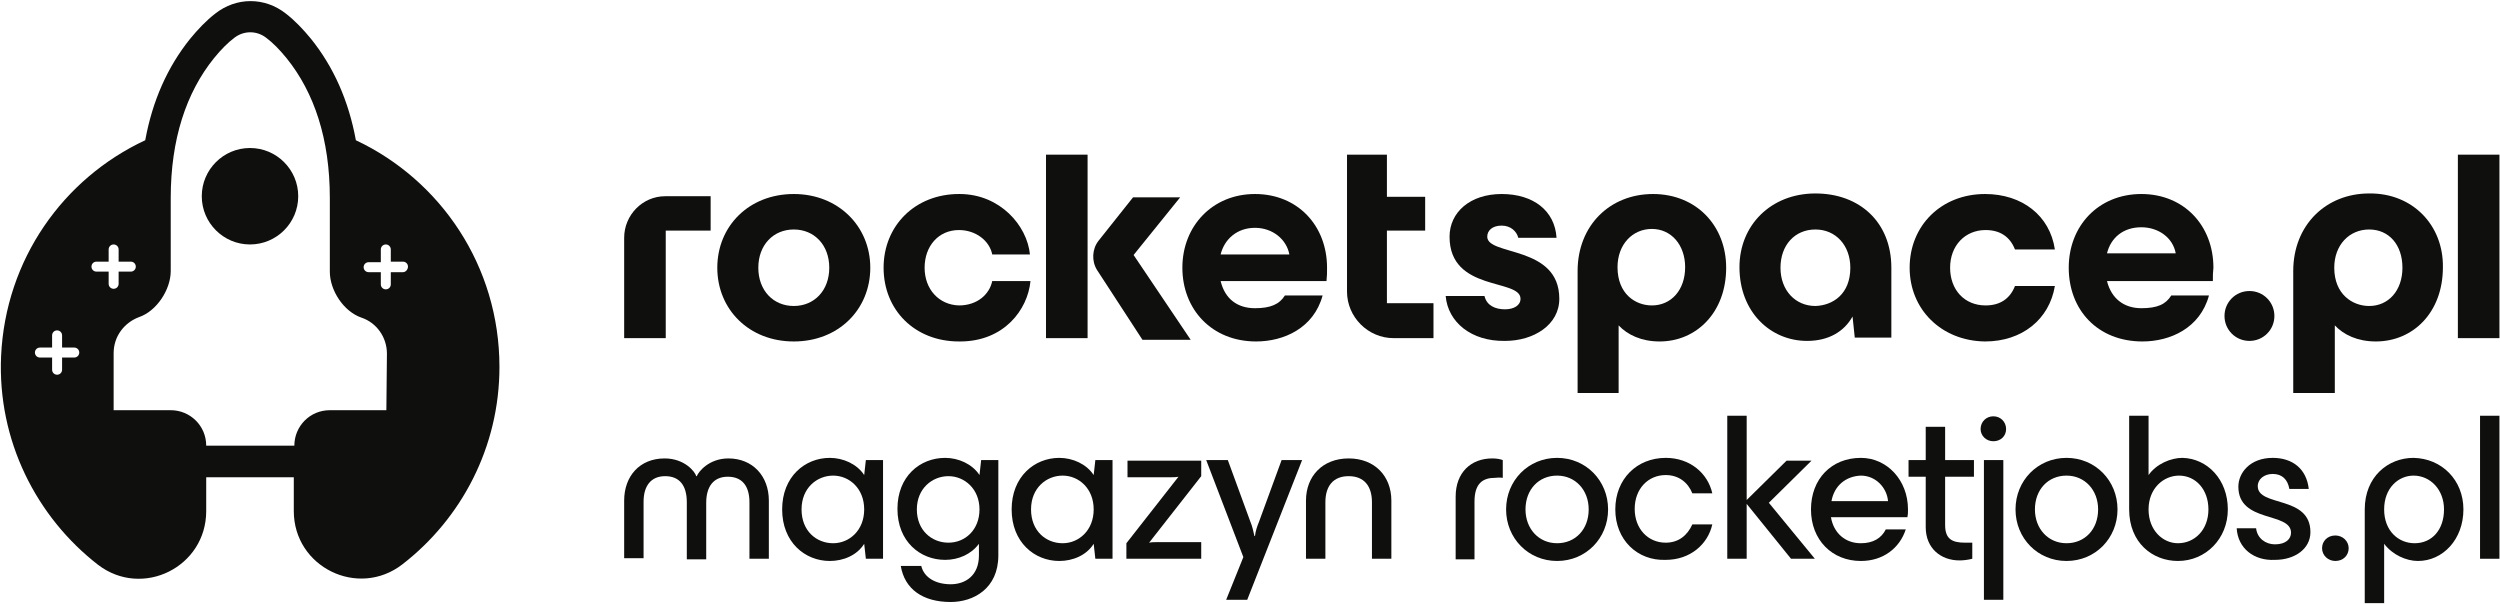
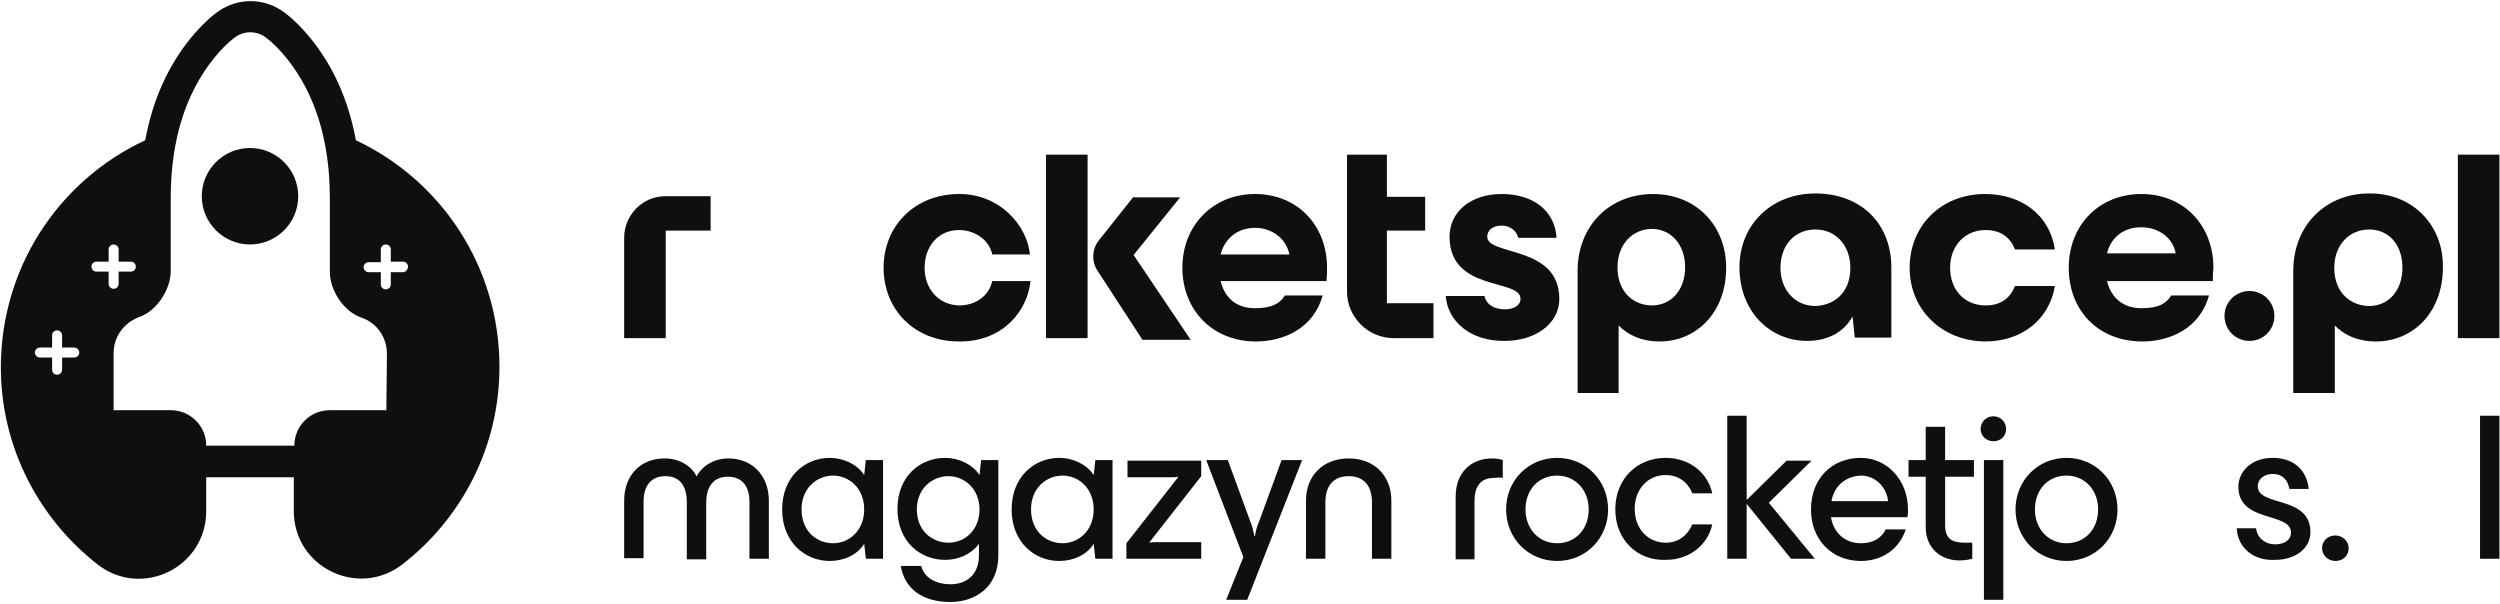
<svg xmlns="http://www.w3.org/2000/svg" version="1.1" id="Layer_1" x="0px" y="0px" viewBox="0 0 451 109" style="enable-background:new 0 0 451 109;" xml:space="preserve">
  <style type="text/css">
	.st0{fill-rule:evenodd;clip-rule:evenodd;fill:#0F0F0E;}
	.st1{fill:#0F0F0E;}
</style>
  <g>
    <g>
      <g>
-         <path class="st0" d="M143.2,35c-8.1,0-13.8,5.8-13.8,13.3s5.7,13.3,13.8,13.3s13.8-5.8,13.8-13.3S151.2,35,143.2,35z M143.2,55.2     c-3.7,0-6.4-2.8-6.4-6.9s2.7-6.9,6.4-6.9c3.7,0,6.4,2.8,6.4,6.9S146.9,55.2,143.2,55.2z" />
        <path class="st0" d="M188.7,27.9V61h7.5V27.9H188.7z" />
        <path class="st0" d="M212.9,35.6h-8.5l-6.2,7.8c-1.2,1.5-1.3,3.7-0.3,5.3l8.2,12.6h8.7l-10.3-15.3L212.9,35.6L212.9,35.6z" />
        <path class="st0" d="M226.4,35c-7.7,0-13.1,5.8-13.1,13.3s5.3,13.3,13.3,13.3c5,0,10.4-2.4,12-8.3h-6.8c-1,1.6-2.6,2.3-5.4,2.3     c-3.1,0-5.4-1.6-6.2-4.9h19.1c0.1-1,0.1-1.4,0.1-2.4C239.4,40.7,234.1,35,226.4,35L226.4,35z M220.2,45.9c0.7-2.8,3-4.8,6.2-4.8     s5.7,2.1,6.2,4.8H220.2z" />
        <path class="st1" d="M450.9,27.9h-7.5V61h7.5V27.9z" />
        <path class="st0" d="M427.4,34.9c-7.8,0-13.7,5.7-13.7,14v22h7.5V58.7c1.6,1.7,4.1,2.9,7.4,2.9c6.7,0,12.1-5.2,12.1-13.4     C440.8,40.6,435.2,34.8,427.4,34.9L427.4,34.9L427.4,34.9z M427.4,55.2c-3,0-6.3-2.1-6.3-6.9c0-4.1,2.7-6.9,6.3-6.9s6,2.8,6,6.9     S430.9,55.2,427.4,55.2z" />
        <path class="st0" d="M173,41.5c3,0,5.5,1.9,6,4.4h6.8c-0.5-5.2-5.4-10.9-12.7-10.9H173c-7.9,0-13.6,5.7-13.6,13.3     S165,61.6,173,61.6h0.2c7.9,0,12.2-5.7,12.7-10.9H179c-0.5,2.4-2.7,4.4-6,4.4c-3.6-0.1-6.2-2.9-6.2-6.8S169.3,41.5,173,41.5     L173,41.5z" />
        <path class="st0" d="M405.8,52.5c-2.5,0-4.5,2-4.5,4.5c0,2.5,2,4.5,4.5,4.5s4.5-2,4.5-4.5C410.3,54.5,408.3,52.5,405.8,52.5z" />
        <path class="st0" d="M250.2,54.7V41.6h6.9v-6.1h-6.9v-7.6H243v24.7c0,4.6,3.8,8.4,8.4,8.4h7.2v-6.3H250.2L250.2,54.7z" />
        <path class="st0" d="M128.1,35.4H120c-4.1,0-7.4,3.4-7.4,7.5V61h7.5V41.6h8.1V35.4L128.1,35.4z" />
        <path class="st1" d="M260.8,53.4h7c0.4,1.7,1.9,2.4,3.7,2.4c1.6,0,2.8-0.7,2.8-1.9c0-3.7-12.8-1.2-12.8-11.2     c0-4.4,3.7-7.7,9.4-7.7c5.7,0,9.6,3,9.9,7.9h-6.9c-0.3-1.2-1.4-2.2-3-2.2c-1.7,0-2.6,0.9-2.6,2c0,3.5,13,1.5,13,11.2     c0,4.7-4.6,7.6-9.8,7.6C265.4,61.6,261.2,58.1,260.8,53.4L260.8,53.4L260.8,53.4z" />
        <path class="st1" d="M311.4,48.3c0,8.1-5.4,13.3-12,13.3c-3.3,0-5.8-1.2-7.4-2.9v12.2h-7.4v-22c0-8.2,5.8-13.9,13.6-13.9     S311.4,40.7,311.4,48.3L311.4,48.3L311.4,48.3z M304,48.2c0-4-2.5-6.9-6-6.9s-6.2,2.8-6.2,6.9c0,4.8,3.2,6.9,6.2,6.9     C301.5,55.1,304,52.3,304,48.2z" />
        <path class="st1" d="M341.2,48.3v12.6h-6.6l-0.4-3.8c-1.5,2.7-4.3,4.4-8.2,4.4c-6.6,0-12.2-5.2-12.2-13.3     c0-7.6,5.7-13.3,13.7-13.3S341.2,40.1,341.2,48.3L341.2,48.3L341.2,48.3z M333.8,48.3c0-4-2.6-6.9-6.3-6.9     c-3.7,0-6.3,2.8-6.3,6.9s2.7,6.9,6.3,6.9C330.6,55.1,333.8,53.1,333.8,48.3z" />
        <path class="st1" d="M344.5,48.3c0-7.6,5.7-13.3,13.6-13.3c6.7,0,11.7,3.9,12.6,10h-7.2c-0.9-2.3-2.7-3.5-5.3-3.5     c-3.7,0-6.4,2.8-6.4,6.8s2.6,6.8,6.4,6.8c2.6,0,4.4-1.2,5.3-3.5h7.2c-1,6-5.9,10-12.6,10C350.2,61.5,344.5,55.8,344.5,48.3     L344.5,48.3z" />
        <path class="st1" d="M399.2,50.7h-19.1c0.8,3.2,3.1,4.9,6.2,4.9c2.9,0,4.4-0.7,5.4-2.3h6.8c-1.6,5.9-7,8.3-12,8.3     c-8.1,0-13.3-5.7-13.3-13.3S378.6,35,386.3,35c7.7,0,13,5.7,13,13.3C399.2,49.3,399.2,49.6,399.2,50.7L399.2,50.7z M380.1,45.7     h12.4c-0.5-2.8-3.1-4.7-6.2-4.7C383,41,380.8,42.9,380.1,45.7z" />
        <path class="st0" d="M45.1,26.7c-4.8,0-8.7,3.9-8.7,8.7c0,4.8,3.9,8.7,8.7,8.7s8.7-3.9,8.7-8.7C53.8,30.6,49.9,26.7,45.1,26.7     L45.1,26.7z" />
        <path class="st0" d="M64.2,25.3c-1.3-7.1-4-13.2-8.1-18.3c-1.4-1.7-2.9-3.3-4.6-4.6c-1.8-1.4-4-2.2-6.3-2.2     c-2.3,0-4.5,0.8-6.3,2.2c-1.7,1.3-3.2,2.9-4.6,4.6c-4.1,5.1-6.8,11.2-8.1,18.3c-14.8,6.9-25.2,21.5-26,38.9     c-0.7,15.3,6.4,29.1,17.5,37.7c8,6.1,19.5,0.4,19.5-9.7v-6.1H53v6.1c0,10.1,11.6,15.8,19.6,9.6c10.6-8.2,17.5-21.1,17.5-35.6     C90.1,48,79.5,32.5,64.2,25.3L64.2,25.3z M13.4,64.5h-2.2v2.2c0,0.5-0.4,0.9-0.9,0.9c-0.5,0-0.9-0.4-0.9-0.9v-2.2H7.2     c-0.5,0-0.9-0.4-0.9-0.9c0-0.5,0.4-0.9,0.9-0.9h2.2v-2.2c0-0.5,0.4-0.9,0.9-0.9c0.5,0,0.9,0.4,0.9,0.9v2.2h2.2     c0.5,0,0.9,0.4,0.9,0.9C14.3,64.1,13.9,64.5,13.4,64.5z M19.6,51.2v-2.2h-2.2c-0.5,0-0.9-0.4-0.9-0.9s0.4-0.9,0.9-0.9h2.2V45     c0-0.5,0.4-0.9,0.9-0.9s0.9,0.4,0.9,0.9v2.2h2.2c0.5,0,0.9,0.4,0.9,0.9s-0.4,0.9-0.9,0.9h-2.2v2.2c0,0.5-0.4,0.9-0.9,0.9     S19.6,51.7,19.6,51.2L19.6,51.2z M69.7,74H59.5c-3.6,0-6.4,2.9-6.4,6.4H37.2c0-3.6-2.9-6.4-6.4-6.4H20.5V63.7     c0-3,1.9-5.5,4.6-6.5c3.2-1.1,5.7-5,5.7-8.3V35.7c0-10.6,2.8-19,7.8-25.2c1.3-1.6,2.5-2.8,3.7-3.7c1.7-1.3,4-1.3,5.7,0     c1.2,0.9,2.4,2.1,3.7,3.7c5,6.2,7.8,14.6,7.8,25.2v13.3c0,3.4,2.5,7.2,5.7,8.3c2.7,0.9,4.6,3.5,4.6,6.5L69.7,74L69.7,74L69.7,74z      M72.7,49.1h-2.2v2.2c0,0.5-0.4,0.9-0.9,0.9s-0.9-0.4-0.9-0.9v-2.2h-2.2c-0.5,0-0.9-0.4-0.9-0.9s0.4-0.9,0.9-0.9h2.2V45     c0-0.5,0.4-0.9,0.9-0.9s0.9,0.4,0.9,0.9v2.2h2.2c0.5,0,0.9,0.4,0.9,0.9S73.2,49.1,72.7,49.1z" />
        <path class="st1" d="M112.6,100.8V90.3c0-4.4,2.8-7.6,7.3-7.6c3.6,0,5.5,2.4,5.7,3.2h0.1c0.3-0.8,2.2-3.2,5.7-3.2     c4.4,0,7.3,3.2,7.3,7.6v10.5h-3.5V90.6c0-2.9-1.3-4.6-3.9-4.6c-2.6,0-3.9,1.8-3.9,4.7v10.2h-3.5V90.6c0-3-1.3-4.7-3.9-4.7     c-2.6,0-3.9,1.8-3.9,4.6v10.2H112.6L112.6,100.8z" />
        <path class="st1" d="M156.2,83h3.1v17.8h-3.1l-0.3-2.7c-1.3,2.1-3.8,3.1-6.2,3.1c-4.5,0-8.6-3.4-8.6-9.3c0-5.9,4.1-9.3,8.6-9.3     c2.4,0,4.9,1.1,6.2,3.1L156.2,83L156.2,83z M155.9,91.9c0-3.8-2.7-6.1-5.6-6.1s-5.7,2.2-5.7,6.1c0,3.9,2.7,6.1,5.7,6.1     C153.2,98,155.9,95.7,155.9,91.9L155.9,91.9z" />
        <path class="st1" d="M177,83h3.1v17.2c0,6-4.5,8.4-8.6,8.4c-5,0-8.3-2.3-9-6.5h3.7c0.5,2.1,2.6,3.3,5.3,3.3     c2.7,0,5.1-1.6,5.1-5.2v-2.1c-1.4,1.9-3.7,2.9-6.1,2.9c-4.5,0-8.6-3.3-8.6-9.2c0-5.9,4.1-9.2,8.6-9.2c2.4,0,4.9,1.1,6.2,3.1     L177,83L177,83z M176.7,91.9c0-3.7-2.7-6-5.6-6s-5.7,2.2-5.7,6c0,3.8,2.7,6,5.7,6C174.1,97.9,176.7,95.6,176.7,91.9z" />
        <path class="st1" d="M197.6,83h3.1v17.8h-3.1l-0.3-2.7c-1.3,2.1-3.8,3.1-6.2,3.1c-4.5,0-8.6-3.4-8.6-9.3c0-5.9,4.1-9.3,8.6-9.3     c2.4,0,4.9,1.1,6.2,3.1L197.6,83L197.6,83z M197.3,91.9c0-3.8-2.7-6.1-5.6-6.1s-5.7,2.2-5.7,6.1c0,3.9,2.7,6.1,5.7,6.1     C194.6,98,197.3,95.7,197.3,91.9L197.3,91.9z" />
        <path class="st1" d="M203.2,100.8V98l9.4-12l0,0c-0.5,0.1-0.9,0.1-1.7,0.1h-7.5v-3h13.3v2.8l-9.4,12l0,0c0.5-0.1,0.9-0.1,1.7-0.1     h7.7v3L203.2,100.8L203.2,100.8z" />
        <path class="st1" d="M231.2,83h3.7l-9.9,25.2h-3.8l3.1-7.7L217.6,83h3.9l4.1,11.2c0.3,0.7,0.5,1.6,0.7,2.5h0.1     c0.1-0.9,0.4-1.8,0.7-2.5L231.2,83L231.2,83z" />
        <path class="st1" d="M235.6,100.8V90.3c0-4.4,3-7.6,7.7-7.6s7.7,3.2,7.7,7.6v10.5h-3.5V90.6c0-2.9-1.4-4.7-4.2-4.7     c-2.8,0-4.2,1.8-4.2,4.7v10.2H235.6L235.6,100.8z" />
        <path class="st1" d="M262.6,100.8V89.6c0-4.4,2.8-6.9,6.6-6.9c0.7,0,1.4,0.1,1.9,0.3v3.2c-0.7-0.1-1.1,0-1.4,0     c-2.2,0-3.7,1-3.7,4.3v10.4H262.6z" />
        <path class="st1" d="M271.7,91.9c0-5.2,4-9.3,9.2-9.3s9.2,4.1,9.2,9.3c0,5.2-4,9.3-9.2,9.3S271.7,97.1,271.7,91.9z M286.6,91.9     c0-3.5-2.4-6.1-5.7-6.1s-5.7,2.5-5.7,6.1c0,3.5,2.4,6.1,5.7,6.1S286.6,95.5,286.6,91.9L286.6,91.9z" />
        <path class="st1" d="M291.4,91.9c0-5.5,3.9-9.3,9.1-9.3c4.4,0,7.6,2.8,8.4,6.4h-3.6c-0.8-2-2.5-3.3-4.8-3.3     c-3.2,0-5.6,2.5-5.6,6.1c0,3.6,2.4,6.1,5.6,6.1c2.3,0,3.9-1.3,4.8-3.3h3.6c-0.8,3.6-4,6.4-8.4,6.4     C295.4,101.2,291.4,97.4,291.4,91.9L291.4,91.9z" />
        <path class="st1" d="M327.4,100.8h-4.3l-8-9.9v9.9h-3.5V75h3.5v15.2l7.2-7.1h4.5l-7.7,7.6L327.4,100.8L327.4,100.8z" />
        <path class="st1" d="M344.1,93.3h-13.8c0.5,2.9,2.6,4.7,5.4,4.7c2.2,0,3.7-0.9,4.5-2.5h3.6c-1.1,3.4-4.1,5.7-8.1,5.7     c-5.2,0-9-3.8-9-9.3s3.7-9.3,9-9.3c4.7,0,8.5,4,8.5,9.3C344.2,92.5,344.2,92.8,344.1,93.3L344.1,93.3z M330.4,90.4h10.2     c-0.2-2.4-2.2-4.6-4.9-4.6C333,85.9,330.9,87.6,330.4,90.4L330.4,90.4z" />
        <path class="st1" d="M356.1,86h-5.2v8.7c0,2.5,1.2,3.2,3.6,3.2c0.2,0,0.5,0,1.3,0v2.9c-0.8,0.2-1.6,0.3-2.3,0.3     c-3.4,0-6.1-2.2-6.1-6l0-9.1h-3.1v-3h3.1v-6h3.5v6h5.2V86L356.1,86z" />
        <path class="st1" d="M357.3,77.4c0-1.3,1-2.3,2.3-2.3s2.3,1,2.3,2.3c0,1.3-1,2.2-2.3,2.2S357.3,78.6,357.3,77.4z M357.9,108.2V83     h3.5v25.2H357.9z" />
        <path class="st1" d="M363.6,91.9c0-5.2,4-9.3,9.2-9.3s9.2,4.1,9.2,9.3c0,5.2-4,9.3-9.2,9.3S363.6,97.1,363.6,91.9z M378.5,91.9     c0-3.5-2.4-6.1-5.7-6.1s-5.7,2.5-5.7,6.1c0,3.5,2.4,6.1,5.7,6.1S378.5,95.5,378.5,91.9L378.5,91.9z" />
-         <path class="st1" d="M401.9,91.9c0,5.3-4,9.3-9,9.3c-4.6,0-8.8-3.3-8.8-9.3V75h3.5v10.7c1.4-2,4-3.1,6.1-3.1     C398.2,82.7,401.9,86.5,401.9,91.9L401.9,91.9z M398.4,91.9c0-3.6-2.3-6.1-5.3-6.1c-2.8,0-5.5,2.3-5.5,6.1c0,3.8,2.6,6.1,5.3,6.1     C395.9,98,398.4,95.6,398.4,91.9L398.4,91.9z" />
        <path class="st1" d="M403.5,95.3h3.5c0.2,1.8,1.7,2.9,3.4,2.9c2,0,2.9-1,2.9-2.1c0-3.8-9.5-1.7-9.5-8.3c0-2.5,2.1-5.2,6.2-5.2     c3.6,0,6.1,2,6.5,5.6h-3.5c-0.3-1.7-1.3-2.7-3-2.7c-1.5,0-2.7,0.9-2.7,2.2c0,3.8,9.5,1.6,9.5,8.3c0,3-2.8,5-6.4,5     C406.6,101.2,403.7,98.9,403.5,95.3L403.5,95.3z" />
        <path class="st1" d="M418.9,98.9c0-1.3,1-2.3,2.4-2.3c1.3,0,2.4,1,2.4,2.3s-1,2.3-2.4,2.3C420,101.2,418.9,100.2,418.9,98.9z" />
-         <path class="st1" d="M444.4,91.9c0,5.4-3.7,9.3-8.2,9.3c-2.1,0-4.6-1.1-6.1-3.1v10.7h-3.5V91.9c0-5.9,4.2-9.3,8.8-9.3     C440.5,82.7,444.4,86.6,444.4,91.9L444.4,91.9z M440.9,91.9c0-3.6-2.5-6.1-5.5-6.1c-2.7,0-5.3,2.2-5.3,6.1c0,3.9,2.6,6.1,5.5,6.1     C438.7,98,440.9,95.6,440.9,91.9L440.9,91.9z" />
        <path class="st1" d="M447.4,100.8V75h3.5v25.8H447.4z" />
      </g>
    </g>
  </g>
</svg>